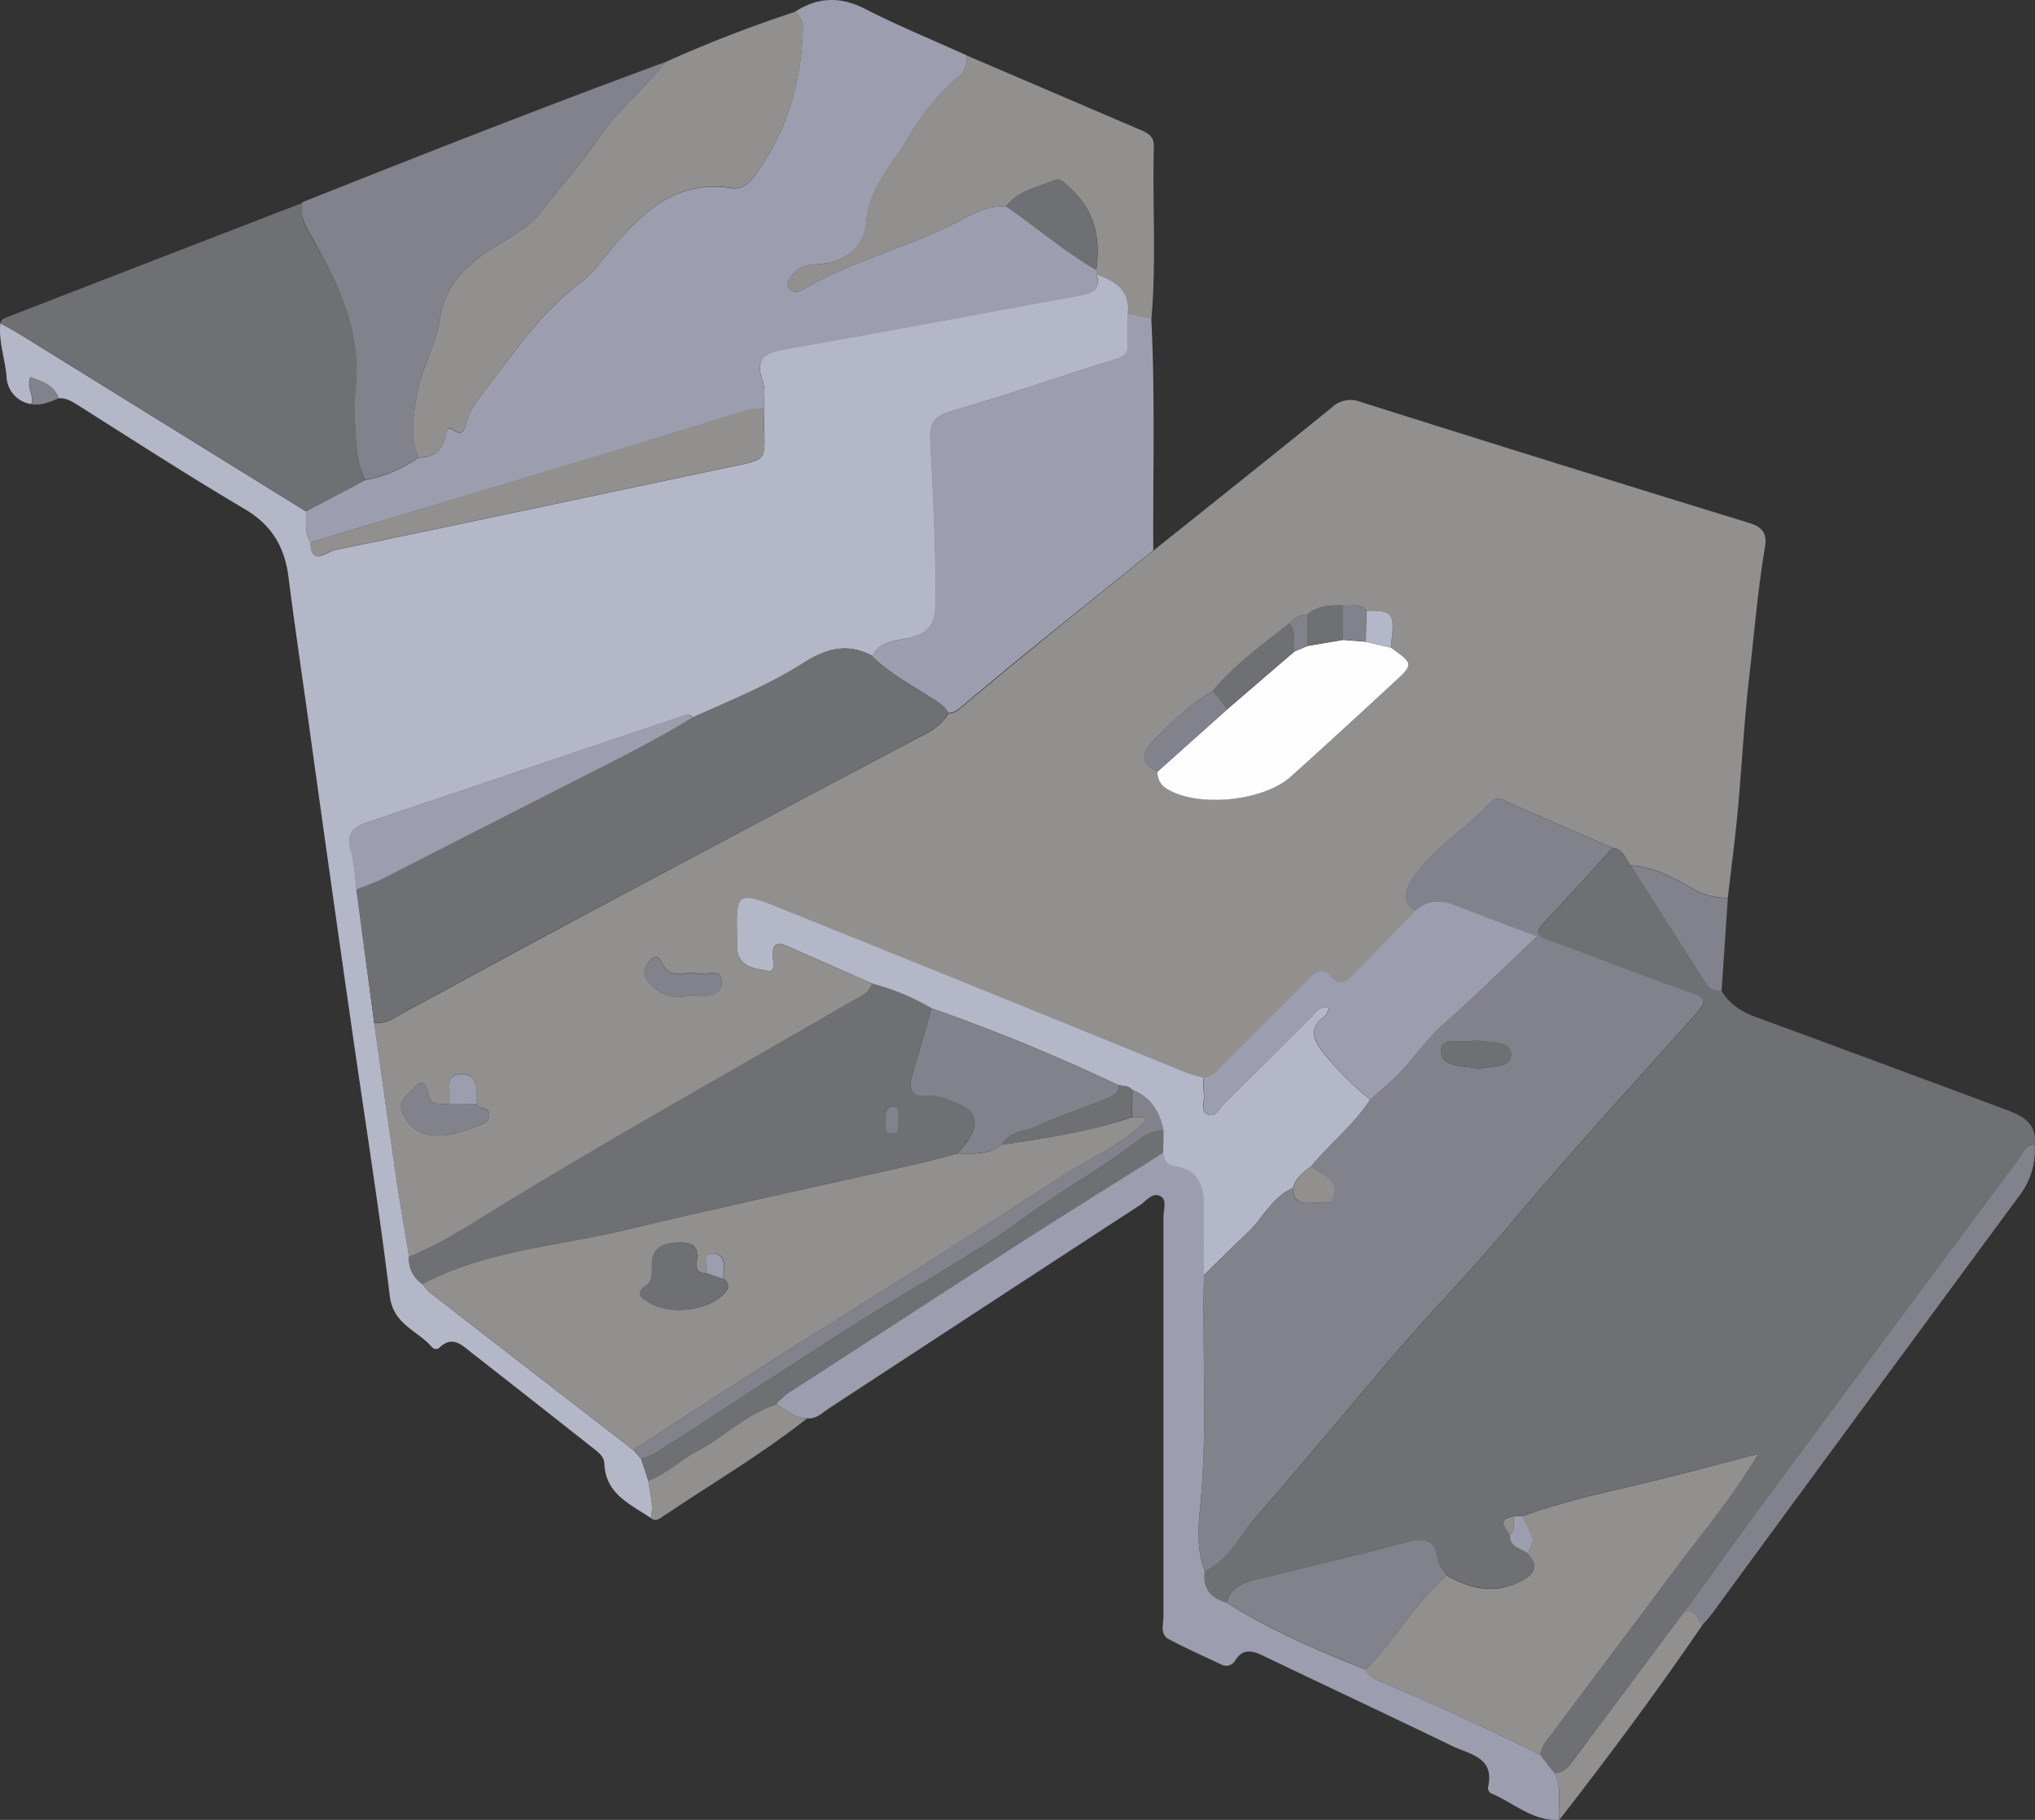
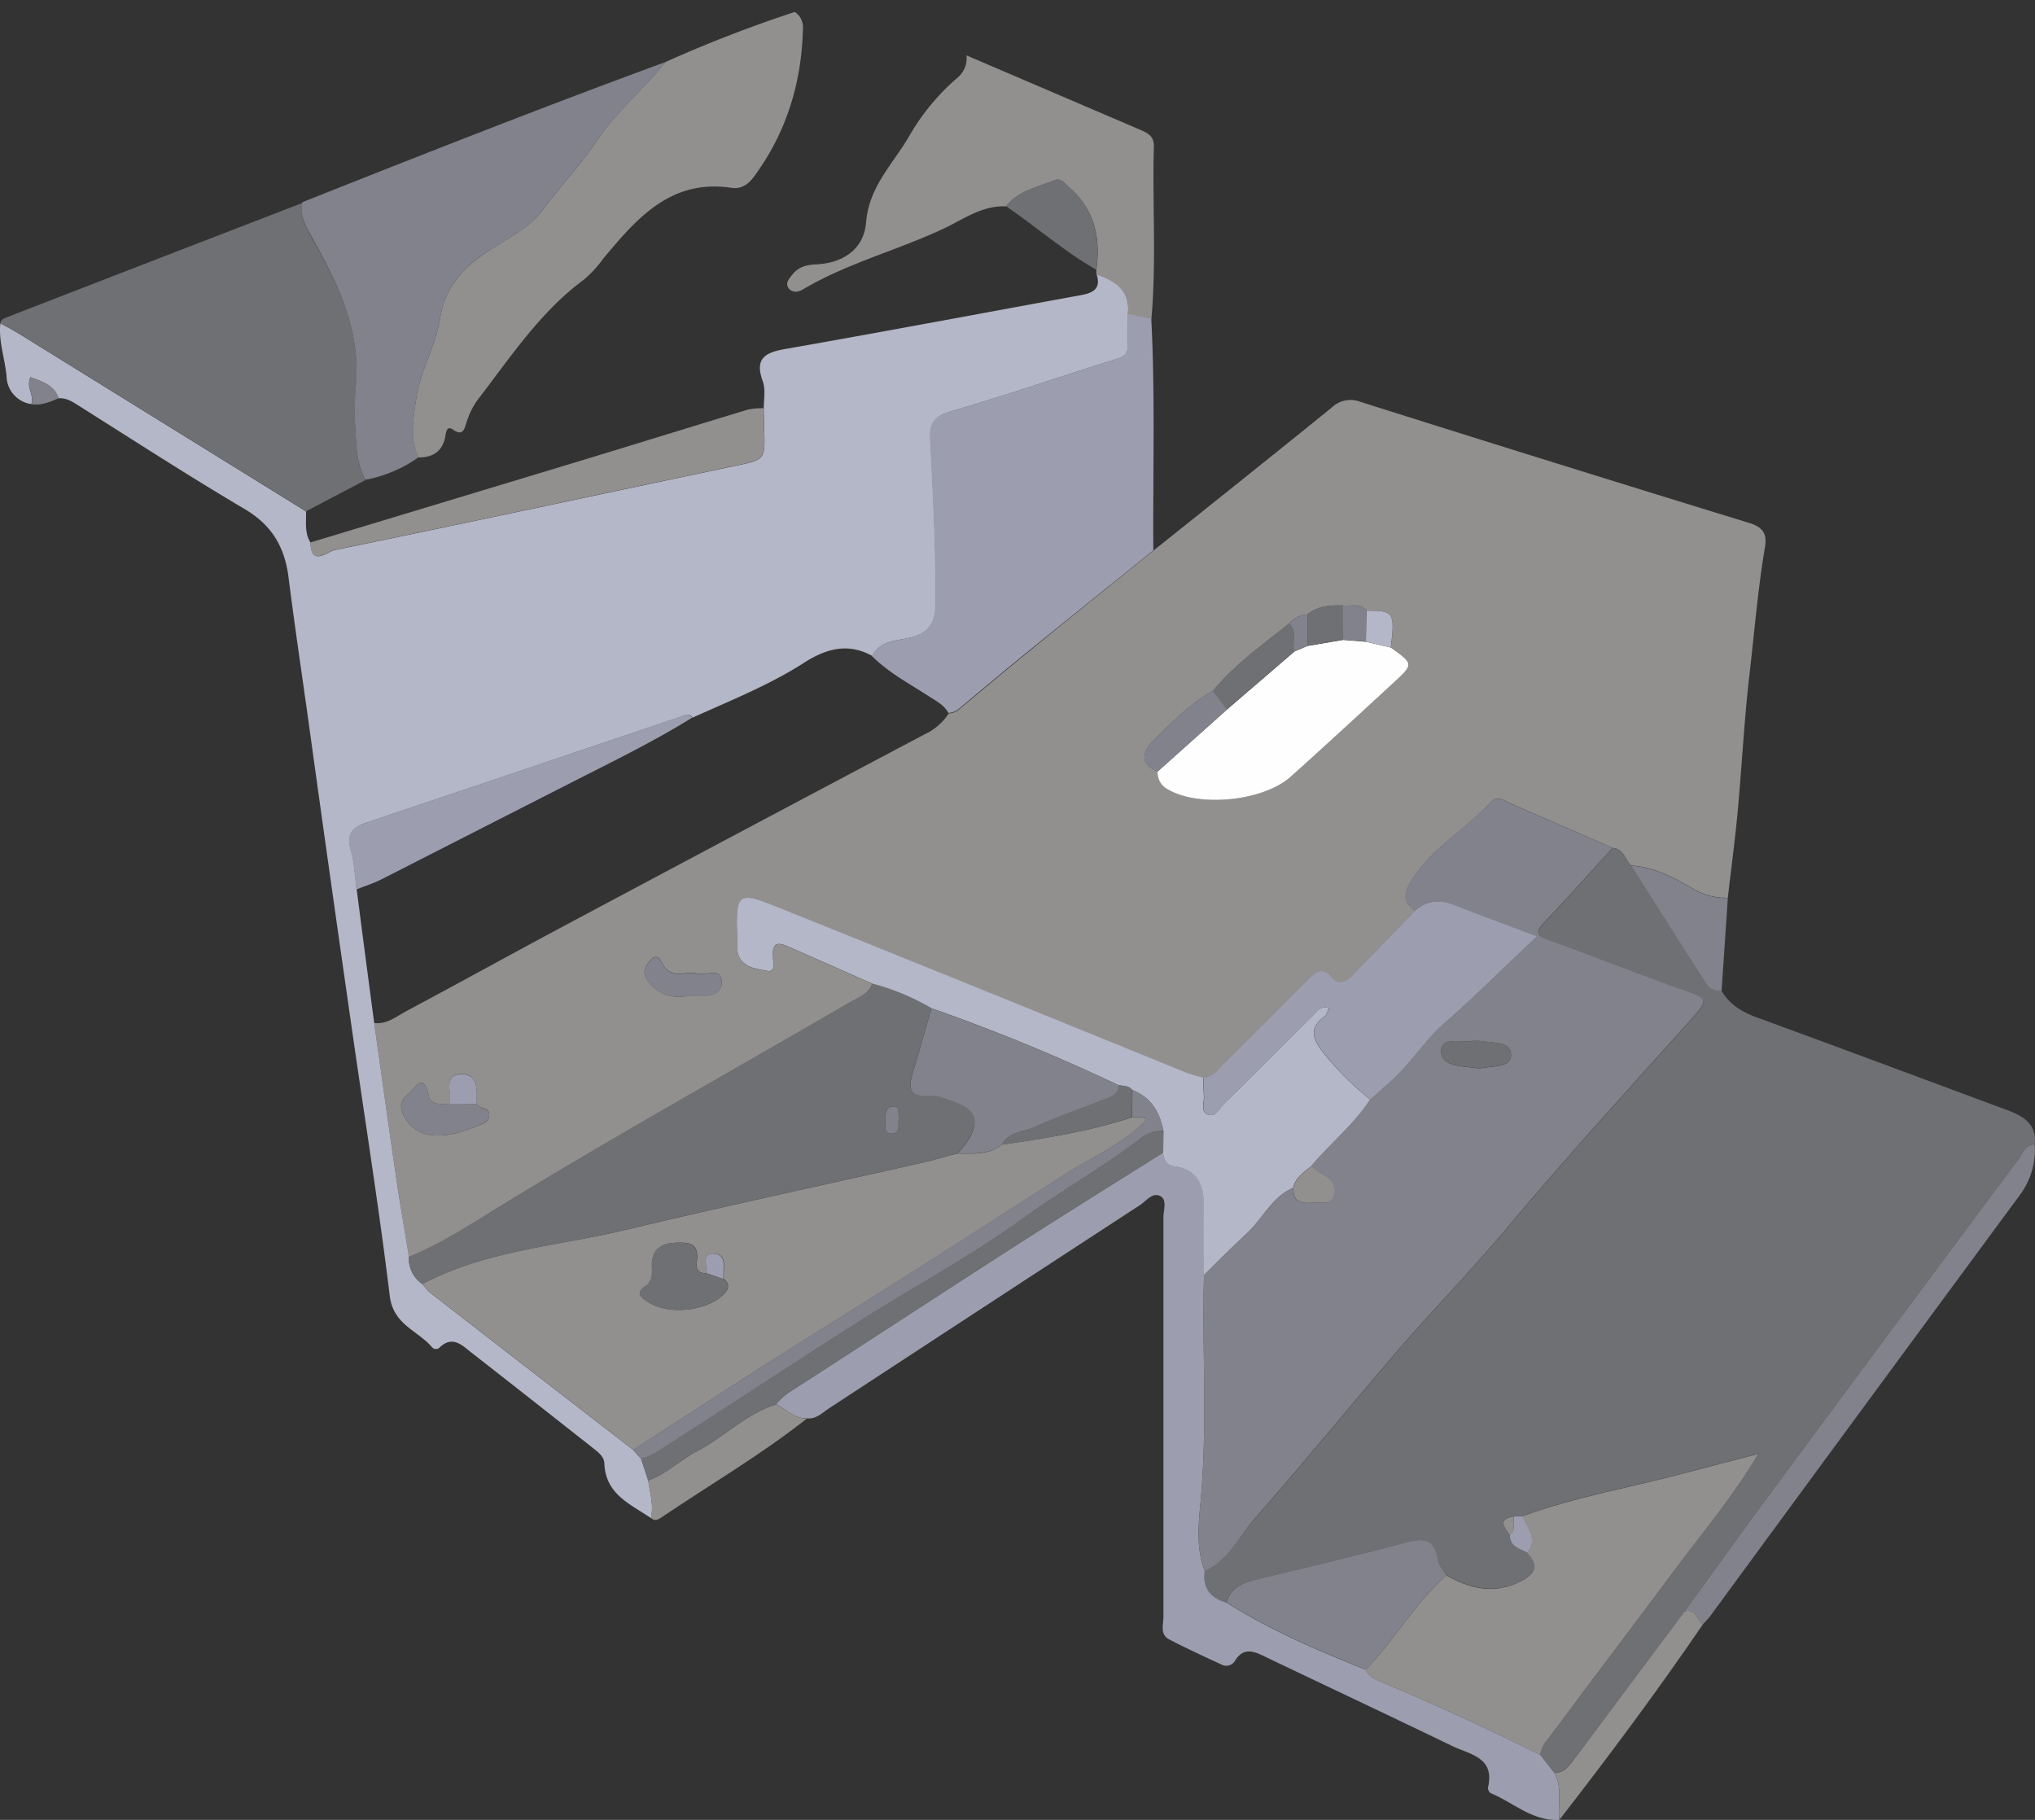
<svg xmlns="http://www.w3.org/2000/svg" viewBox="0 0 453.22 405.34">
  <rect x="0" y="0" width="453.22" height="405.34" fill="#333333" stroke="none" />
  <defs>
    <style>.cls-1{fill:#92908f;}.cls-2{fill:#6f7073;}.cls-3{fill:#b4b7c7;}.cls-4{fill:#9c9eaf;}.cls-5{fill:#81828b;}.cls-6{fill:#fefefe;}</style>
  </defs>
  <title>VersaBrackets</title>
  <g id="Layer_2" data-name="Layer 2">
    <g id="Layer_1-2" data-name="Layer 1">
      <path class="cls-1" d="M256.9,122.62c13.25-10.6,26.53-21.17,39.71-31.86a6,6,0,0,1,6.3-1.28q43.29,13.68,86.67,27c3,.93,4,2.35,3.51,5.33-1.61,9.47-2.37,19.08-3.48,28.59-1.12,9.67-1.64,19.51-2.51,29.27-.6,6.77-1.52,13.52-2.29,20.29a14.59,14.59,0,0,1-7.88-2.1c-4.22-2.44-8.59-4.82-13.68-5.08-1.3-1.36-1.65-3.72-4.07-3.93L336.54,179c-1.48-.65-3.09-1.95-4.55-.35-5.55,6.1-13.07,10.2-17.59,17.36-1.59,2.53-2.22,4.83.74,6.81L301,217.48c-1.33,1.38-2.89,2-4.28.34-2.29-2.68-3.79-1.25-5.6.59-6.16,6.26-12.41,12.44-18.64,18.65-1.27,1.27-2.4,2.8-4.43,3a39.44,39.44,0,0,1-3.79-1.12q-44.79-18.12-89.57-36.28c-10.82-4.36-10.86-4.26-10.46,7.37a9.67,9.67,0,0,0,.14,2.48c1,3.11,4.2,3.3,6.51,3.76,2.09.42,1.24-2.24,1.22-3.49-.05-3.11,1.57-2.76,3.49-1.91,6.23,2.72,12.44,5.49,18.66,8.24-.87,2.46-3.24,3.16-5.19,4.29-25.74,15-51.76,29.44-77.18,45-6.76,4.13-13.37,8.59-20.79,11.55-1-6-2-11.92-2.89-17.9-1.67-11.39-3.25-22.8-4.86-34.2,2.9.34,5-1.52,7.33-2.74,11.54-6.16,23-12.5,34.53-18.66q40.42-21.57,80.92-43a12.47,12.47,0,0,0,5.16-4.54,4.08,4.08,0,0,0,2.64-1.19c5.19-4.34,10.38-8.68,15.63-12.94C238.64,137.31,247.78,130,256.9,122.62ZM304.33,136c-1.42-1.78-3.41-.94-5.18-1.14-2.85-.09-5.64.06-8,2a5.57,5.57,0,0,0-4,2c-5.93,4.71-12.12,9.12-17,15-5,2.71-8.86,6.79-12.84,10.65-2,2-4.51,5.25.52,7.32a4.26,4.26,0,0,0,2.36,4c6.9,4,21.23,2.62,27.35-2.89,7.66-6.91,15.26-13.91,22.85-20.89,4.53-4.17,4.51-4.2-.61-7.85C310.68,136.4,310.44,136,304.33,136ZM100.2,245.83c-1.79,0-4.2.52-4.69-1.73-1.19-5.53-3-1.76-4.6-.45-1.36,1.12-2.07,2.44-1.2,4.35a7.69,7.69,0,0,0,5.94,4.75c3.53.58,6.89-.5,10.12-1.77,1.29-.5,3.11-.79,3.18-2.68s-2.24-1.15-2.78-2.42c0-2.82.44-6.63-3.26-6.65C98.46,239.2,100.75,243.42,100.2,245.83Zm52.54-24c1.14,0,1.64,0,2.14,0,2.59.11,5.85,0,5.86-3,0-3.61-3.55-1.43-5.49-2-2.4-.65-5.35,1.25-7.32-1.58-.76-1.1-1.31-3.3-3.15-1.29-1.22,1.33-1.92,2.83-.29,4.8A8.47,8.47,0,0,0,152.74,221.88Z" />
      <path class="cls-2" d="M359.18,188.88c2.42.21,2.77,2.57,4.07,3.93q8.24,13,16.47,25.9a3.69,3.69,0,0,0,3.7,2c1.79,3,4.5,4.67,7.75,5.86,18.58,6.8,37.12,13.72,55.67,20.61,3.58,1.33,6.82,3,6.33,7.67-2.05.08-2.63,2-3.54,3.19q-27.58,37-55,74.09c-6.55,8.85-12.95,17.82-19.42,26.73q-12.19,16.31-24.41,32.6c-1.17,1.55-2.25,3.39-4.61,3.4l-3.11-4c.12-2,1.54-3.32,2.6-4.73,9.29-12.5,18.76-24.85,28-37.37,5.88-7.93,12.29-15.5,18-25-5.93,1.55-10.82,2.8-15.7,4.1-12.28,3.28-24.86,5.4-36.84,9.78l-2,.08c-3.81.6-2,2.42-.89,4.1-.1,2.71,2.29,3,3.91,4,2.85,2.92,1.64,4.74-1.52,6.35-5.82,2.95-11.19,1.62-16.48-1.34-.68-1.12-1.78-2.18-2-3.37-.74-4.86-3.26-4.95-7.38-3.83-11.1,3-22.34,5.59-33.52,8.32-2.84.7-5.34,1.78-6.15,5-3.58-1-5.37-3.19-4.85-7,5.13-2.29,7.44-7.34,10.85-11.26,10.12-11.6,19.95-23.45,29.9-35.19,8.76-10.34,18.3-20,27-30.38,13.5-16.13,27.72-31.58,41.71-47.25,2.42-2.73,2.37-3.54-1.15-4.77-10.63-3.75-21.1-7.93-31.72-11.73-3-1.09-2.66-2-.81-4C349.18,199.94,354.15,194.38,359.18,188.88Z" />
      <path class="cls-3" d="M83.33,227.78c1.61,11.4,3.19,22.81,4.86,34.2.87,6,1.92,11.93,2.89,17.9a6.87,6.87,0,0,0,3,6.11,12.58,12.58,0,0,0,1.61,1.86q22.65,17.56,45.32,35.08l1.78,2,1.59,4.85c.37,2.77,1.27,5.49.58,8.33-4.55-3.11-10.11-5.29-10.36-12.17-.06-1.71-1.72-2.75-3-3.79-8.9-7-17.76-14-26.67-20.94-2-1.59-4.13-3.77-6.93-1.18a1.18,1.18,0,0,1-1.77.05c-3.16-3.75-8.64-5-9.42-11.43-2.45-20.07-5.66-40-8.52-60.05q-5-34.73-9.8-69.46c-1.43-10.18-2.94-20.35-4.23-30.55-.84-6.7-3.69-11.63-9.75-15.2C42,106,29.85,98.13,17.62,90.41c-1.44-.9-2.78-1.83-4.56-1.7C12,85.68,9.38,85,6.81,84c-1.12,2.22.9,4,.16,6a6.4,6.4,0,0,1-5.51-6.2C1.1,79.85-.36,76,.08,72c1.44.81,2.91,1.56,4.31,2.43l63.77,39.49c.06,2.35-.37,4.77,1,6.94.12,5.4,3.8,2,5.28,1.68,29.7-6.1,59.34-12.47,89-18.71,7-1.47,7-1.33,6.75-8.37-.06-1.5-.06-3-.09-4.5,0-2,.44-4.18-.21-6-1.78-4.87.19-6.38,4.78-7.19,22-3.85,43.94-8,65.91-12,2.8-.5,4.71-1.38,3.64-4.72,4.18,1.44,7.52,3.56,7,8.76,0,2.33-.08,4.67,0,7,0,1.73-.57,2.54-2.39,3.1-12.35,3.84-24.59,8.1-37,11.7-3.69,1.07-4.8,2.6-4.62,6.17.61,12,1.24,23.89,1.22,35.86,0,4.73-1.06,7.32-6,8.45-2.85.65-6.46.62-8.18,4-5.42-3-10.31-1.6-15.19,1.53-7.79,5-16.41,8.41-24.81,12.22-.8-1.13-1.71-.52-2.65-.2q-34.93,11.79-69.87,23.55c-3,1-4.68,2.44-3.6,6.08.84,2.82.9,5.87,1.31,8.82Q81.35,212.94,83.33,227.78Z" />
-       <path class="cls-4" d="M69.12,120.82c-1.33-2.17-.9-4.59-1-6.94l13.19-6.94a29.75,29.75,0,0,0,11.85-5c3.28,0,5.39-1.42,6-4.77.16-1,.37-2.36,1.71-1.42,2.33,1.65,2.59-.4,3-1.6a17.22,17.22,0,0,1,2.37-4.9c7.35-9.5,13.93-19.65,23.8-26.93a26.61,26.61,0,0,0,4.35-4.75c7.41-8.89,15-17.71,28.44-15.68,2.2.33,3.76-.72,5.06-2.49,7.32-9.92,10.69-21.12,10.91-33.34A4,4,0,0,0,177,2.66c5.15-3.36,10.21-3.51,15.82-.61,7.31,3.76,15,6.88,22.46,10.27a5.54,5.54,0,0,1-1.91,4.9,49.77,49.77,0,0,0-10.79,13c-3.56,6.2-9,11.3-9.65,19.28-.47,5.91-5,9.08-11.08,9.37-2.14.1-3.89.51-5.28,2.2-.76.93-1.72,1.9-.93,3.06s2.12,1,3.17.35c9.89-5.88,21.09-8.73,31.44-13.59,4.3-2,8.58-5.21,13.85-4.93,6.76,4.64,13,10.06,20.11,14.18,0,.33,0,.67,0,1,1.07,3.34-.84,4.22-3.64,4.72-22,4-43.91,8.12-65.91,12-4.59.81-6.56,2.32-4.78,7.19.65,1.77.18,4,.21,6a16.35,16.35,0,0,0-3.45.29c-12.23,3.7-24.43,7.5-36.65,11.21Q99.56,111.64,69.12,120.82Z" />
      <path class="cls-4" d="M194.16,146.09c1.72-3.34,5.33-3.31,8.18-4,4.92-1.13,6-3.72,6-8.45,0-12-.61-23.91-1.22-35.86-.18-3.57.93-5.1,4.62-6.17,12.43-3.6,24.67-7.86,37-11.7,1.82-.56,2.43-1.37,2.39-3.1,0-2.33,0-4.67,0-7l5.27,1.1c.9,17.22.34,34.45.46,51.67-9.12,7.36-18.26,14.69-27.36,22.08-5.25,4.26-10.44,8.6-15.63,12.94a4.08,4.08,0,0,1-2.65,1.19c-1-1.84-2.79-2.69-4.41-3.75C202.5,152.25,197.88,149.81,194.16,146.09Z" />
      <path class="cls-2" d="M81.35,106.94l-13.19,6.94L4.39,74.39C3,73.52,1.52,72.77.08,72c.21-1,1.07-1.19,1.82-1.48Q34.63,57.82,67.38,45.19c-.63,2.81.52,5,1.89,7.44,6,10.51,11.3,21.24,9.94,34a66.09,66.09,0,0,0,0,10C79.36,100.1,79.62,103.68,81.35,106.94Z" />
      <path class="cls-1" d="M177,2.66A4,4,0,0,1,178.83,6c-.22,12.22-3.59,23.42-10.91,33.34-1.3,1.77-2.86,2.82-5.06,2.49-13.48-2-21,6.79-28.44,15.68a26.61,26.61,0,0,1-4.35,4.75c-9.87,7.28-16.45,17.43-23.8,26.93a17.22,17.22,0,0,0-2.37,4.9c-.44,1.2-.7,3.25-3,1.6-1.34-.94-1.55.43-1.71,1.42-.57,3.35-2.68,4.8-6,4.77-2-4.28-1.13-8.69-.5-13.06.91-6.26,4.37-11.83,5.34-18,.88-5.68,3.75-9.59,8.13-13.06,4.89-3.86,11-6,14.91-11.25,3.72-5.05,8.14-9.61,11.61-14.82C137.12,25,143.3,20,148.17,13.83A298.77,298.77,0,0,1,177,2.66Z" />
      <path class="cls-4" d="M268.31,349.94c-.52,3.81,1.27,6,4.85,7,9.75,6.18,20.32,10.66,31,14.95.86,1.85,2.71,2.38,4.35,3.08q17.53,7.42,34.57,15.92l3.11,4c1.86,3.33.64,7,1.08,10.44-6,.32-10.21-3.86-15.25-5.94a1.46,1.46,0,0,1-.64-1.24c1.63-6.76-4-7.37-7.93-9.26-13.94-6.74-27.95-13.32-41.9-20-2.48-1.2-4.63-1.94-6.45.92a2.27,2.27,0,0,1-3.06.93c-3.92-1.83-7.86-3.62-11.69-5.63-2.05-1.07-1.24-3.27-1.24-5q0-44.49,0-89c0-1.59.85-3.83-.61-4.66-1.81-1.05-3.23,1.09-4.68,2q-34.65,22.59-69.24,45.26c-1.49,1-2.82,2.41-4.86,2.19-2.8.08-4.6-2-6.86-3.13a13.79,13.79,0,0,1,3.74-3.22c16.72-10.79,33.36-21.68,50.1-32.44,10.72-6.89,21.56-13.61,32.34-20.41.22,1.62.89,2.82,2.69,3.08,5.14.74,6.47,4.23,6.42,8.81-.05,5.13,0,10.25,0,15.38-.47,17.05.84,34.12-.83,51.17C266.87,340,266.44,345.12,268.31,349.94Z" />
      <path class="cls-5" d="M148.17,13.83c-4.87,6.19-11,11.2-15.48,17.84-3.47,5.21-7.89,9.77-11.61,14.82-3.88,5.27-10,7.39-14.91,11.25-4.38,3.47-7.25,7.38-8.13,13.06-1,6.2-4.43,11.77-5.34,18-.63,4.37-1.45,8.78.5,13.06a29.75,29.75,0,0,1-11.85,5c-1.73-3.26-2-6.84-2.16-10.4a66.09,66.09,0,0,1,0-10c1.36-12.72-4-23.45-9.94-34-1.37-2.42-2.52-4.63-1.89-7.44C94.18,34.38,121.05,23.78,148.17,13.83Z" />
      <path class="cls-1" d="M256.44,71l-5.27-1.1c.55-5.2-2.79-7.32-7-8.76,0-.33,0-.67,0-1,1-7.12-.35-13.45-6.06-18.43-1-.9-1.83-2.15-3.3-1.55-3.78,1.55-8,2.31-10.75,5.81-5.27-.28-9.55,2.9-13.85,4.93-10.35,4.86-21.55,7.71-31.44,13.59-1,.62-2.41.76-3.17-.35s.17-2.13.93-3.06c1.39-1.69,3.14-2.1,5.28-2.2,6.06-.29,10.61-3.46,11.08-9.37.63-8,6.09-13.08,9.65-19.28a49.77,49.77,0,0,1,10.79-13,5.54,5.54,0,0,0,1.91-4.9L254.16,29c1.6.69,2.87,1.46,2.82,3.58C256.63,45.37,257.56,58.18,256.44,71Z" />
      <path class="cls-5" d="M375.19,358.88c6.47-8.91,12.87-17.88,19.42-26.73q27.43-37.09,55-74.09c.91-1.23,1.49-3.11,3.54-3.19a16.74,16.74,0,0,1-3.23,11.2q-34.63,46.94-69.12,94a20.34,20.34,0,0,1-1.67,1.81C378,360.7,377.79,358.18,375.19,358.88Z" />
      <path class="cls-1" d="M375.19,358.88c2.6-.7,2.77,1.82,4,3-10.14,14.84-20.87,29.26-31.9,43.45-.44-3.47.78-7.11-1.08-10.44,2.36,0,3.44-1.85,4.61-3.4Q363,375.22,375.19,358.88Z" />
      <path class="cls-1" d="M172.86,312.8c2.27,1.09,4.07,3.21,6.87,3.13-10.34,8.16-21.7,14.79-32.58,22.14-.75.5-1.47.73-2.2,0,.69-2.84-.21-5.56-.58-8.33,4.08-1.41,7.11-4.58,10.87-6.53C161.31,320.07,166.15,314.85,172.86,312.8Z" />
      <path class="cls-5" d="M383.42,220.73a3.69,3.69,0,0,1-3.7-2q-8.27-12.93-16.47-25.9c5.09.26,9.46,2.64,13.68,5.08a14.59,14.59,0,0,0,7.88,2.1Q384.12,210.36,383.42,220.73Z" />
      <path class="cls-5" d="M7,90c.74-2-1.28-3.78-.16-6,2.57,1,5.23,1.66,6.25,4.69C11.11,89.53,9.17,90.4,7,90Z" />
      <path class="cls-5" d="M268.31,349.94c-1.87-4.82-1.44-9.91-1-14.77,1.67-17.05.36-34.12.83-51.17,3.16-3.08,6.24-6.26,9.5-9.23,3.59-3.28,5.6-8.17,10.39-10.22-.19,4,2.67,3.36,5.05,3.27,1.49-.05,3.46.66,3.94-1.75.54-2.63-1-3.88-3.11-4.85a11,11,0,0,1-1.91-1.46c4.21-5.11,9.53-9.25,13.14-14.88,1.37-1.2,2.72-2.41,4.1-3.58,4.56-3.88,7.62-9.11,12.12-13.1,6.88-6.09,13.43-12.55,20.91-19.61-7.31-2.76-12.9-4.77-18.4-7-3.24-1.3-6.11-1.06-8.77,1.24-3-2-2.33-4.28-.74-6.81,4.52-7.16,12-11.26,17.59-17.36,1.46-1.6,3.07-.3,4.55.35l22.64,9.84c-5,5.5-10,11.06-15.12,16.48-1.85,2-2.23,2.91.81,4,10.62,3.8,21.09,8,31.72,11.73,3.52,1.23,3.57,2,1.15,4.77-14,15.67-28.21,31.12-41.71,47.25-8.67,10.36-18.21,20-27,30.38-9.95,11.74-19.78,23.59-29.9,35.19C275.75,342.6,273.44,347.65,268.31,349.94Zm59.26-118.08c-2,.44-6.48-1.06-6.61,2.1-.15,3.56,4.41,3.47,7.45,3.89a6.32,6.32,0,0,0,2,0c2.35-.44,6.11-.19,6.11-2.83,0-3.15-3.86-2.65-6.32-3.13A17.71,17.71,0,0,0,327.57,231.86Z" />
-       <path class="cls-2" d="M194.16,146.09c3.72,3.72,8.34,6.16,12.69,9,1.62,1.06,3.44,1.91,4.41,3.75a12.38,12.38,0,0,1-5.15,4.54q-40.47,21.48-80.92,43c-11.55,6.16-23,12.5-34.53,18.66-2.29,1.22-4.43,3.08-7.33,2.74q-2-14.85-4-29.69c1.84-.73,3.76-1.32,5.52-2.21,14.36-7.28,28.68-14.63,43-21.92,8.86-4.51,17.8-8.87,26.26-14.12,8.4-3.81,17-7.21,24.81-12.22C183.85,144.49,188.74,143.06,194.16,146.09Z" />
      <path class="cls-2" d="M94.07,286a6.87,6.87,0,0,1-3-6.11c7.42-3,14-7.42,20.79-11.55,25.42-15.53,51.44-30,77.18-45,1.95-1.13,4.32-1.83,5.19-4.29a52.42,52.42,0,0,1,13.22,5.49c-1.33,4.59-2.61,9.19-4,13.77-1,3.29-1.7,6,3.55,5.76,2.19-.12,4.53.95,6.66,1.83,4.66,1.92,4.46,5.77-.47,11-2.55.67-5.08,1.43-7.65,2-22.08,5-44.22,9.74-66.23,15C124.15,277.55,108.22,278.5,94.07,286Zm106.1-36.8c-.25-1,.42-2.78-1.18-2.74-2,0-1.81,1.93-1.79,3.37,0,1.06-.3,2.68,1.27,2.68C200.76,252.49,199.88,250.44,200.17,249.19Z" />
      <path class="cls-3" d="M207.46,224.56a52.42,52.42,0,0,0-13.22-5.49c-6.22-2.75-12.43-5.52-18.66-8.24-1.92-.85-3.54-1.2-3.49,1.91,0,1.25.87,3.91-1.22,3.49-2.31-.46-5.49-.65-6.51-3.76a9.67,9.67,0,0,1-.14-2.48c-.4-11.63-.36-11.73,10.46-7.37q44.81,18.07,89.57,36.28A39.44,39.44,0,0,0,268,240c0,1.32,0,2.66.12,4s-.76,3.46.69,4.16c1.87.91,2.76-1.31,3.85-2.38,6.54-6.4,13-12.92,19.49-19.34.94-.92,1.65-2.54,3.84-1.92-.38.77-.52,1.51-.95,1.83-3.63,2.66-2.73,5-.28,8.18a66.83,66.83,0,0,0,10.38,10.35c-3.61,5.63-8.93,9.77-13.14,14.88-1.65,1.33-3.48,2.5-4,4.79-4.79,2.05-6.8,6.94-10.39,10.22-3.26,3-6.34,6.15-9.5,9.23,0-5.13-.07-10.25,0-15.38,0-4.58-1.28-8.07-6.42-8.81-1.8-.26-2.47-1.46-2.68-3.08,0-1.62.05-3.23.08-4.85-.81-4.18-2.74-7.5-6.93-9.1-.78-1-2-.88-3-1.06A430.22,430.22,0,0,0,207.46,224.56Z" />
      <path class="cls-4" d="M305.18,244.88a66.83,66.83,0,0,1-10.38-10.35c-2.45-3.23-3.35-5.52.28-8.18.43-.32.57-1.06.95-1.83-2.19-.62-2.9,1-3.84,1.92-6.52,6.42-12.95,12.94-19.49,19.34-1.09,1.07-2,3.29-3.85,2.38-1.45-.7-.55-2.73-.69-4.16s-.08-2.66-.12-4c2-.16,3.16-1.69,4.43-3,6.23-6.21,12.48-12.39,18.64-18.65,1.81-1.84,3.31-3.27,5.6-.59,1.39,1.63,3,1,4.28-.34l14.15-14.62c2.66-2.3,5.53-2.54,8.77-1.24,5.5,2.2,11.09,4.21,18.4,7-7.48,7.06-14,13.52-20.91,19.61-4.5,4-7.56,9.22-12.12,13.1C307.9,242.47,306.55,243.68,305.18,244.88Z" />
      <path class="cls-6" d="M309.75,144.22c5.12,3.65,5.14,3.68.61,7.85-7.59,7-15.19,14-22.85,20.89-6.12,5.51-20.45,6.9-27.35,2.89a4.26,4.26,0,0,1-2.36-4L273.3,158l15-12.9,2.91-1.23,7.93-1.34,5.1.41Z" />
      <path class="cls-5" d="M106.17,245.88c.54,1.27,2.84.66,2.78,2.42s-1.89,2.18-3.18,2.68c-3.23,1.27-6.59,2.35-10.12,1.77A7.69,7.69,0,0,1,89.71,248c-.87-1.91-.16-3.23,1.2-4.35,1.6-1.31,3.41-5.08,4.6.45.49,2.25,2.9,1.71,4.69,1.73Z" />
      <path class="cls-2" d="M288.26,145.06l-15,12.9-3.18-4.11c4.92-5.86,11.11-10.27,17-15C289,140.68,287.73,143,288.26,145.06Z" />
      <path class="cls-5" d="M270.12,153.85,273.3,158l-15.5,13.86c-5-2.07-2.53-5.36-.52-7.32C261.26,160.64,265.15,156.56,270.12,153.85Z" />
      <path class="cls-5" d="M152.74,221.88a8.47,8.47,0,0,1-8.25-3.07c-1.63-2-.93-3.47.29-4.8,1.84-2,2.39.19,3.15,1.29,2,2.83,4.92.93,7.32,1.58,1.94.53,5.51-1.65,5.49,2,0,3-3.27,3.15-5.86,3C154.38,221.86,153.88,221.88,152.74,221.88Z" />
      <path class="cls-2" d="M299.1,142.49l-7.93,1.34c0-2.32,0-4.65,0-7,2.36-1.93,5.15-2.08,8-2Q299.14,138.68,299.1,142.49Z" />
      <path class="cls-3" d="M309.75,144.22l-5.55-1.32c0-2.3.09-4.59.13-6.89C310.44,136,310.68,136.4,309.75,144.22Z" />
      <path class="cls-5" d="M304.33,136c0,2.3-.09,4.59-.13,6.89l-5.1-.41q0-3.81,0-7.62C300.92,135.07,302.91,134.23,304.33,136Z" />
      <path class="cls-4" d="M106.17,245.88l-6,0c.55-2.41-1.74-6.63,2.71-6.6C106.61,239.25,106.19,243.06,106.17,245.88Z" />
      <path class="cls-5" d="M291.15,136.86c0,2.32,0,4.65,0,7l-2.91,1.23c-.53-2,.72-4.38-1.1-6.19A5.57,5.57,0,0,1,291.15,136.86Z" />
      <path class="cls-1" d="M343.06,390.89q-17-8.5-34.57-15.92c-1.64-.7-3.49-1.23-4.35-3.08,6.48-6.61,11-14.92,18-21,5.29,3,10.66,4.29,16.48,1.34,3.16-1.61,4.37-3.43,1.52-6.35,2.54-3.1-.16-5.52-1.06-8.18,12-4.38,24.56-6.5,36.84-9.78,4.88-1.3,9.77-2.55,15.7-4.1-5.68,9.5-12.09,17.07-18,25-9.26,12.52-18.73,24.87-28,37.37C344.6,387.57,343.18,388.91,343.06,390.89Z" />
      <path class="cls-5" d="M322.17,350.86c-7.06,6.11-11.55,14.42-18,21-10.66-4.29-21.23-8.77-31-14.95.81-3.18,3.31-4.26,6.15-5,11.18-2.73,22.42-5.29,33.52-8.32,4.12-1.12,6.64-1,7.38,3.83C320.39,348.68,321.49,349.74,322.17,350.86Z" />
      <path class="cls-4" d="M339.11,337.67c.9,2.66,3.6,5.08,1.06,8.18-1.62-1-4-1.29-3.92-4,1.37-1.13.78-2.69.9-4.1Z" />
      <path class="cls-1" d="M337.15,337.75c-.12,1.41.47,3-.9,4.1C335.12,340.17,333.34,338.35,337.15,337.75Z" />
      <path class="cls-1" d="M94.07,286c14.15-7.49,30.08-8.44,45.26-12.07,22-5.27,44.15-10,66.23-15,2.57-.58,5.1-1.34,7.65-2,3.43,0,7,.37,9.95-2,9.79-1.41,19.55-2.95,29-6.09,1,.24,2.23-.49,3.17.58-5.32,5.5-12.34,8.36-18.57,12.38q-20.64,13.31-41.4,26.46c-7.13,4.53-14.34,8.92-21.46,13.47-11,7-21.92,14.12-32.88,21.19q-22.66-17.54-45.32-35.08A12.58,12.58,0,0,1,94.07,286Zm63.22-2.42c-2.82,0-2.06-2.14-2-3.59,0-2.4-1.05-3.16-3.32-3.22-4-.11-7,.76-6.76,5.67.07,1.52,0,3-1.44,4-2.44,1.67-.87,2.61.65,3.59,4.55,2.94,13.06,2,16.8-1.82,1.13-1.15,1.34-2.25,0-3.36-.3-2.17,1.13-5.6-2.5-5.65C156.24,279.17,157.5,282,157.29,283.57Z" />
      <path class="cls-1" d="M69.12,120.82q30.42-9.19,60.86-18.4c12.22-3.71,24.42-7.51,36.65-11.21a16.35,16.35,0,0,1,3.45-.29c0,1.5,0,3,.09,4.5.27,7,.25,6.9-6.75,8.37-29.68,6.24-59.32,12.61-89,18.71C72.92,122.81,69.24,126.22,69.12,120.82Z" />
      <path class="cls-2" d="M259.14,251.88c0,1.62-.06,3.23-.08,4.85-10.79,6.8-21.63,13.52-32.35,20.41-16.74,10.76-33.38,21.65-50.1,32.44a13.79,13.79,0,0,0-3.74,3.22c-6.72,2.05-11.56,7.27-17.63,10.42-3.76,1.95-6.79,5.12-10.87,6.53l-1.59-4.85a13.31,13.31,0,0,0,2.74-1c15.45-9.95,30.82-20,46.33-29.89,11.8-7.5,24.23-14.13,35.53-22.31,8.6-6.22,17.8-11.48,26.28-17.83A7.78,7.78,0,0,1,259.14,251.88Z" />
      <path class="cls-4" d="M154.16,159.84c-8.46,5.25-17.4,9.61-26.26,14.12-14.35,7.29-28.67,14.64-43,21.92-1.76.89-3.68,1.48-5.52,2.21-.41-3-.47-6-1.31-8.82-1.08-3.64.59-5.07,3.6-6.08q34.94-11.76,69.87-23.55C152.45,159.32,153.36,158.71,154.16,159.84Z" />
      <path class="cls-5" d="M259.14,251.88a7.78,7.78,0,0,0-5.48,2c-8.48,6.35-17.68,11.61-26.28,17.83-11.3,8.18-23.73,14.81-35.53,22.31C176.34,303.87,161,314,145.52,323.9a13.31,13.31,0,0,1-2.74,1l-1.78-2c11-7.07,21.89-14.17,32.88-21.19,7.12-4.55,14.33-8.94,21.46-13.47q20.73-13.18,41.4-26.46c6.23-4,13.25-6.88,18.57-12.38-.94-1.07-2.15-.34-3.17-.58,0-2,.05-4,.07-6.07C256.4,244.38,258.33,247.7,259.14,251.88Z" />
      <path class="cls-2" d="M224.05,45.91c2.73-3.5,7-4.26,10.75-5.81,1.47-.6,2.26.65,3.3,1.55,5.71,5,7,11.31,6.06,18.43C237,56,230.81,50.55,224.05,45.91Z" />
      <path class="cls-2" d="M327.57,231.86a17.71,17.71,0,0,1,2.62,0c2.46.48,6.32,0,6.32,3.13,0,2.64-3.76,2.39-6.11,2.83a6.32,6.32,0,0,1-2,0c-3-.42-7.6-.33-7.45-3.89C321.09,230.8,325.59,232.3,327.57,231.86Z" />
      <path class="cls-1" d="M288.07,264.55c.49-2.29,2.32-3.46,4-4.79a11,11,0,0,0,1.91,1.46c2.11,1,3.65,2.22,3.11,4.85-.48,2.41-2.45,1.7-3.94,1.75C290.74,267.91,287.88,268.51,288.07,264.55Z" />
      <path class="cls-5" d="M223.16,254.94c-3,2.33-6.52,1.91-9.95,2,4.93-5.21,5.13-9.06.47-11-2.13-.88-4.47-1.95-6.66-1.83-5.25.27-4.54-2.47-3.55-5.76,1.38-4.58,2.66-9.18,4-13.77a430.22,430.22,0,0,1,41.73,17.16c0,1.9-1.48,2.43-2.85,3-5.35,2.12-10.79,4-16,6.36C227.86,252.14,224.69,252.11,223.16,254.94Z" />
      <path class="cls-5" d="M200.17,249.19c-.29,1.25.59,3.3-1.7,3.31-1.57,0-1.25-1.62-1.27-2.68,0-1.44-.17-3.33,1.79-3.37C200.59,246.41,199.92,248.16,200.17,249.19Z" />
      <path class="cls-2" d="M223.16,254.94c1.53-2.83,4.7-2.8,7.15-3.89,5.24-2.34,10.68-4.24,16-6.36,1.37-.54,2.85-1.07,2.85-3,1.07.18,2.24.07,3,1.06,0,2-.05,4.05-.07,6.07C242.71,252,233,253.53,223.16,254.94Z" />
      <path class="cls-2" d="M161.15,284.86c1.36,1.11,1.15,2.21,0,3.36-3.74,3.83-12.25,4.76-16.8,1.82-1.52-1-3.09-1.92-.65-3.59,1.46-1,1.51-2.5,1.44-4-.25-4.91,2.73-5.78,6.76-5.67,2.27.06,3.35.82,3.32,3.22,0,1.45-.77,3.63,2,3.59Z" />
      <path class="cls-4" d="M161.15,284.86l-3.86-1.29c.21-1.59-1-4.4,1.36-4.36C162.28,279.26,160.85,282.69,161.15,284.86Z" />
    </g>
  </g>
</svg>